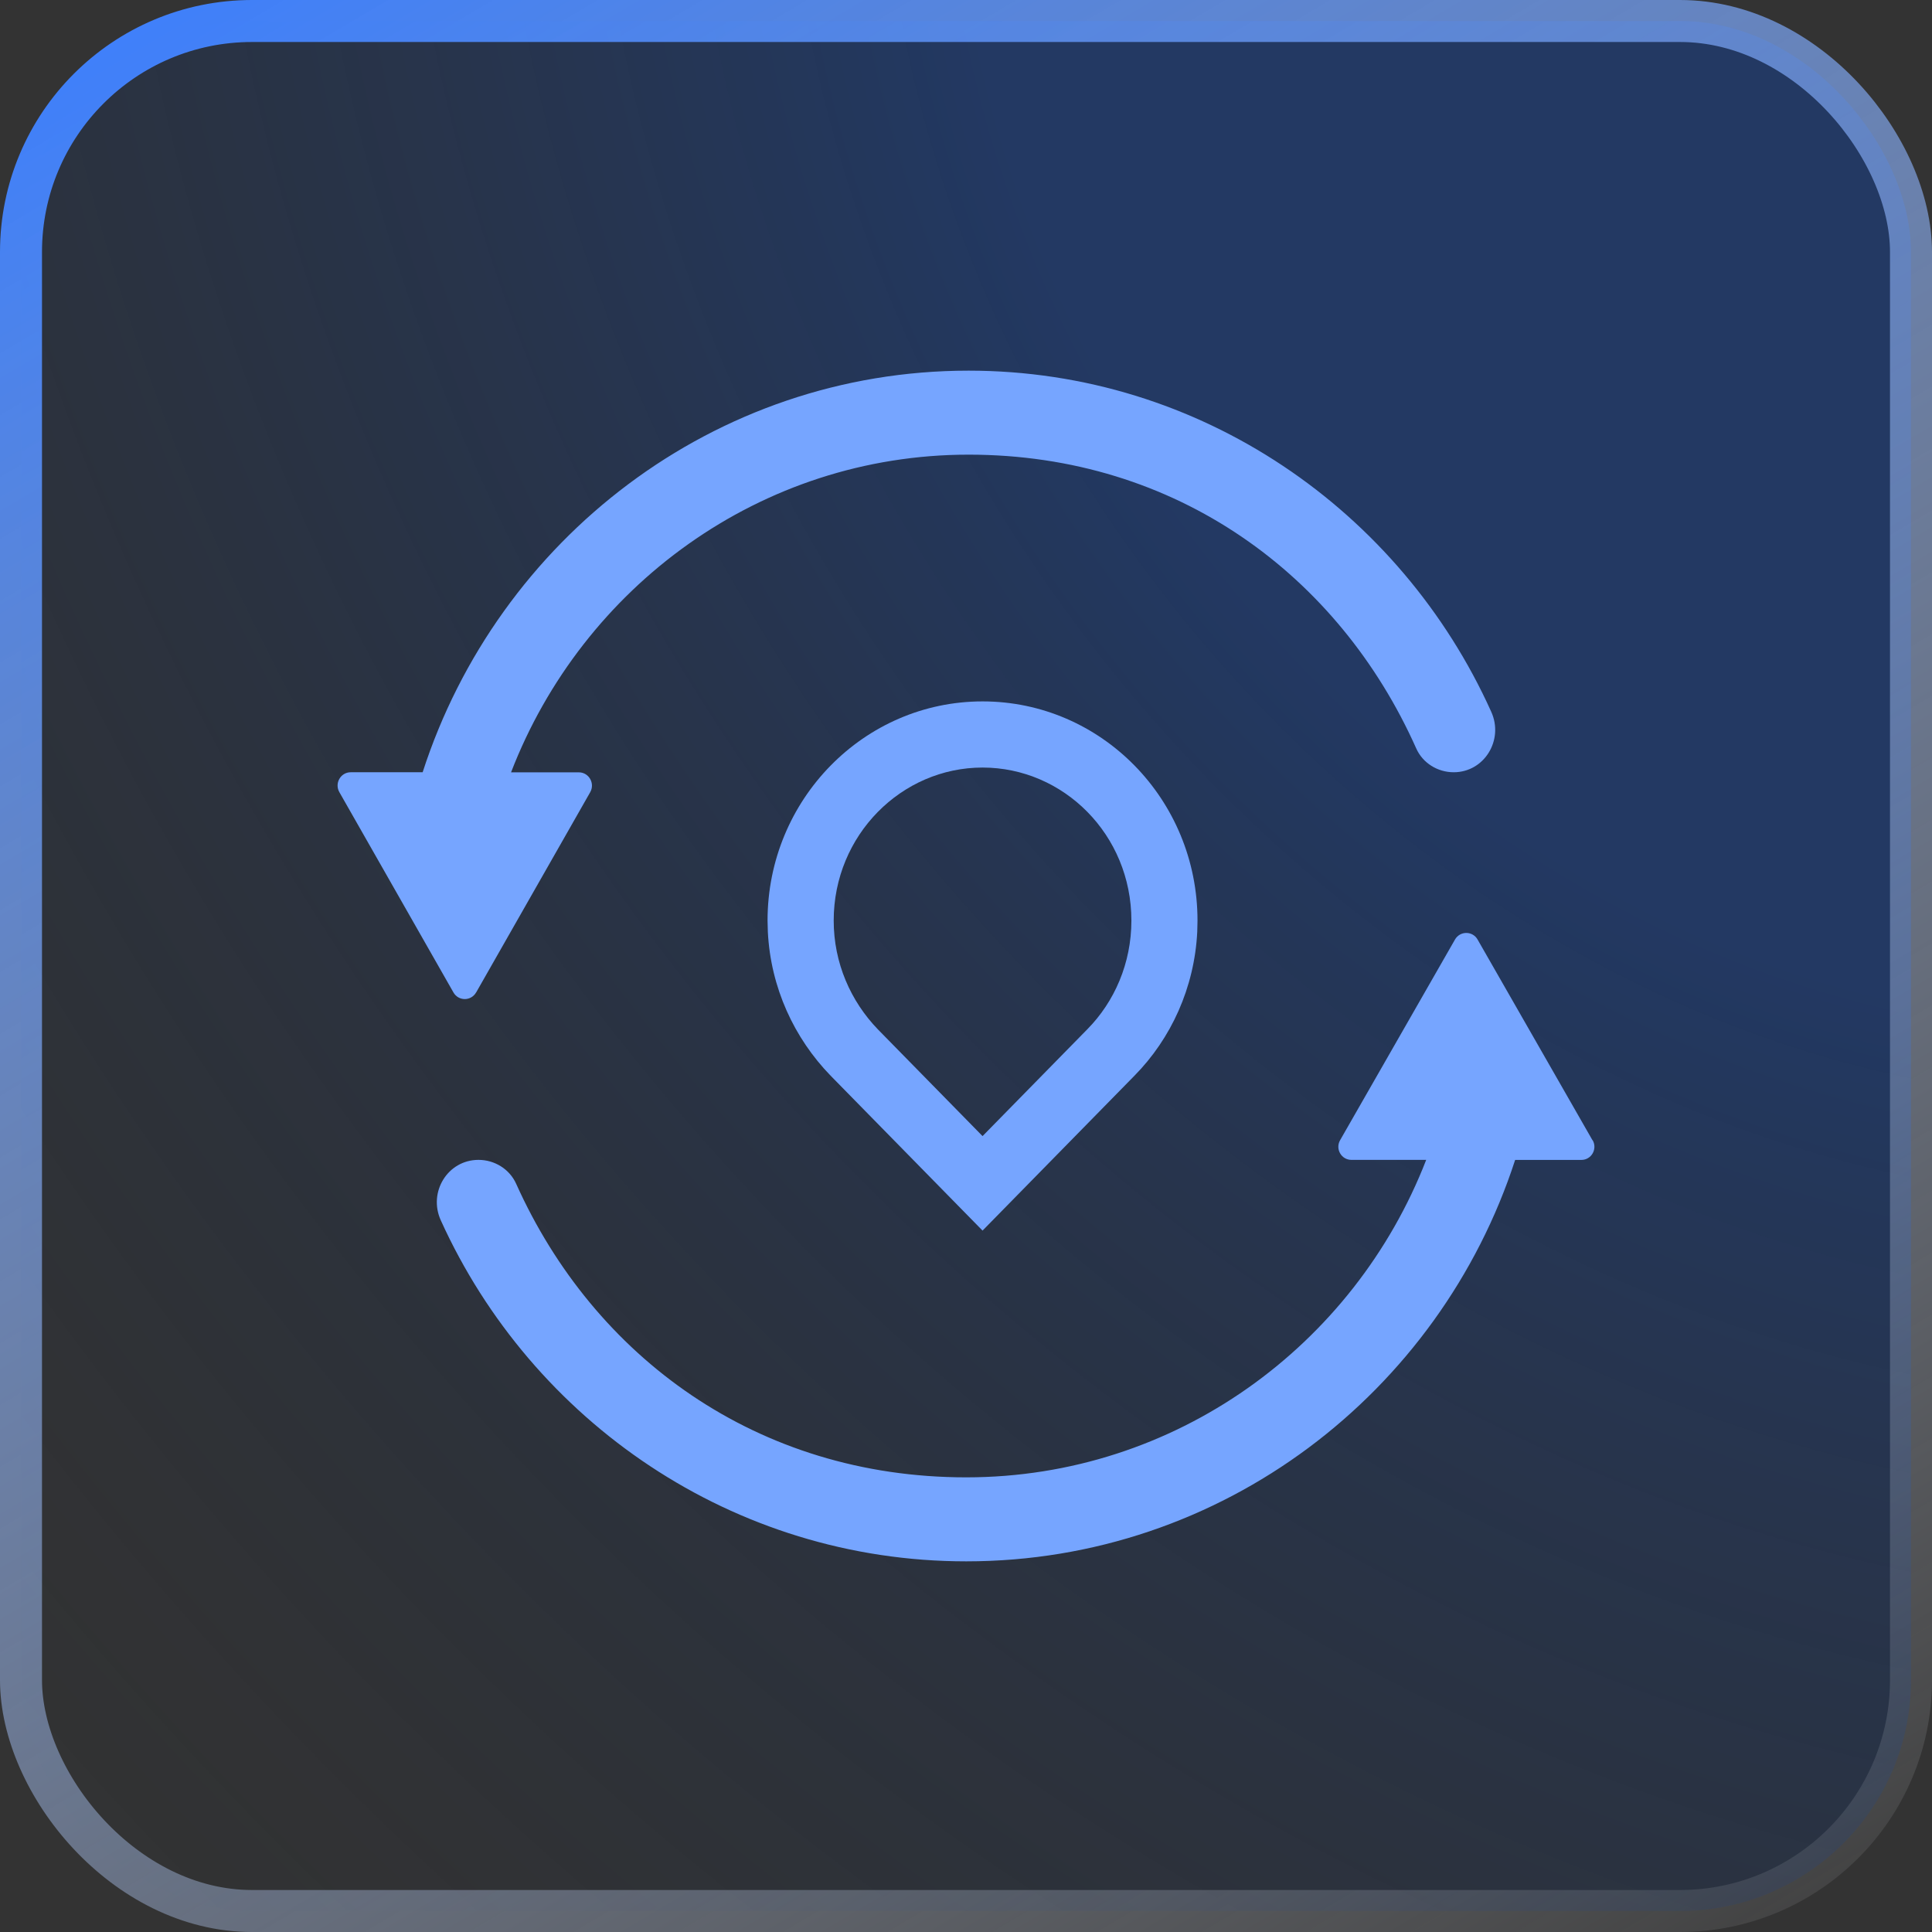
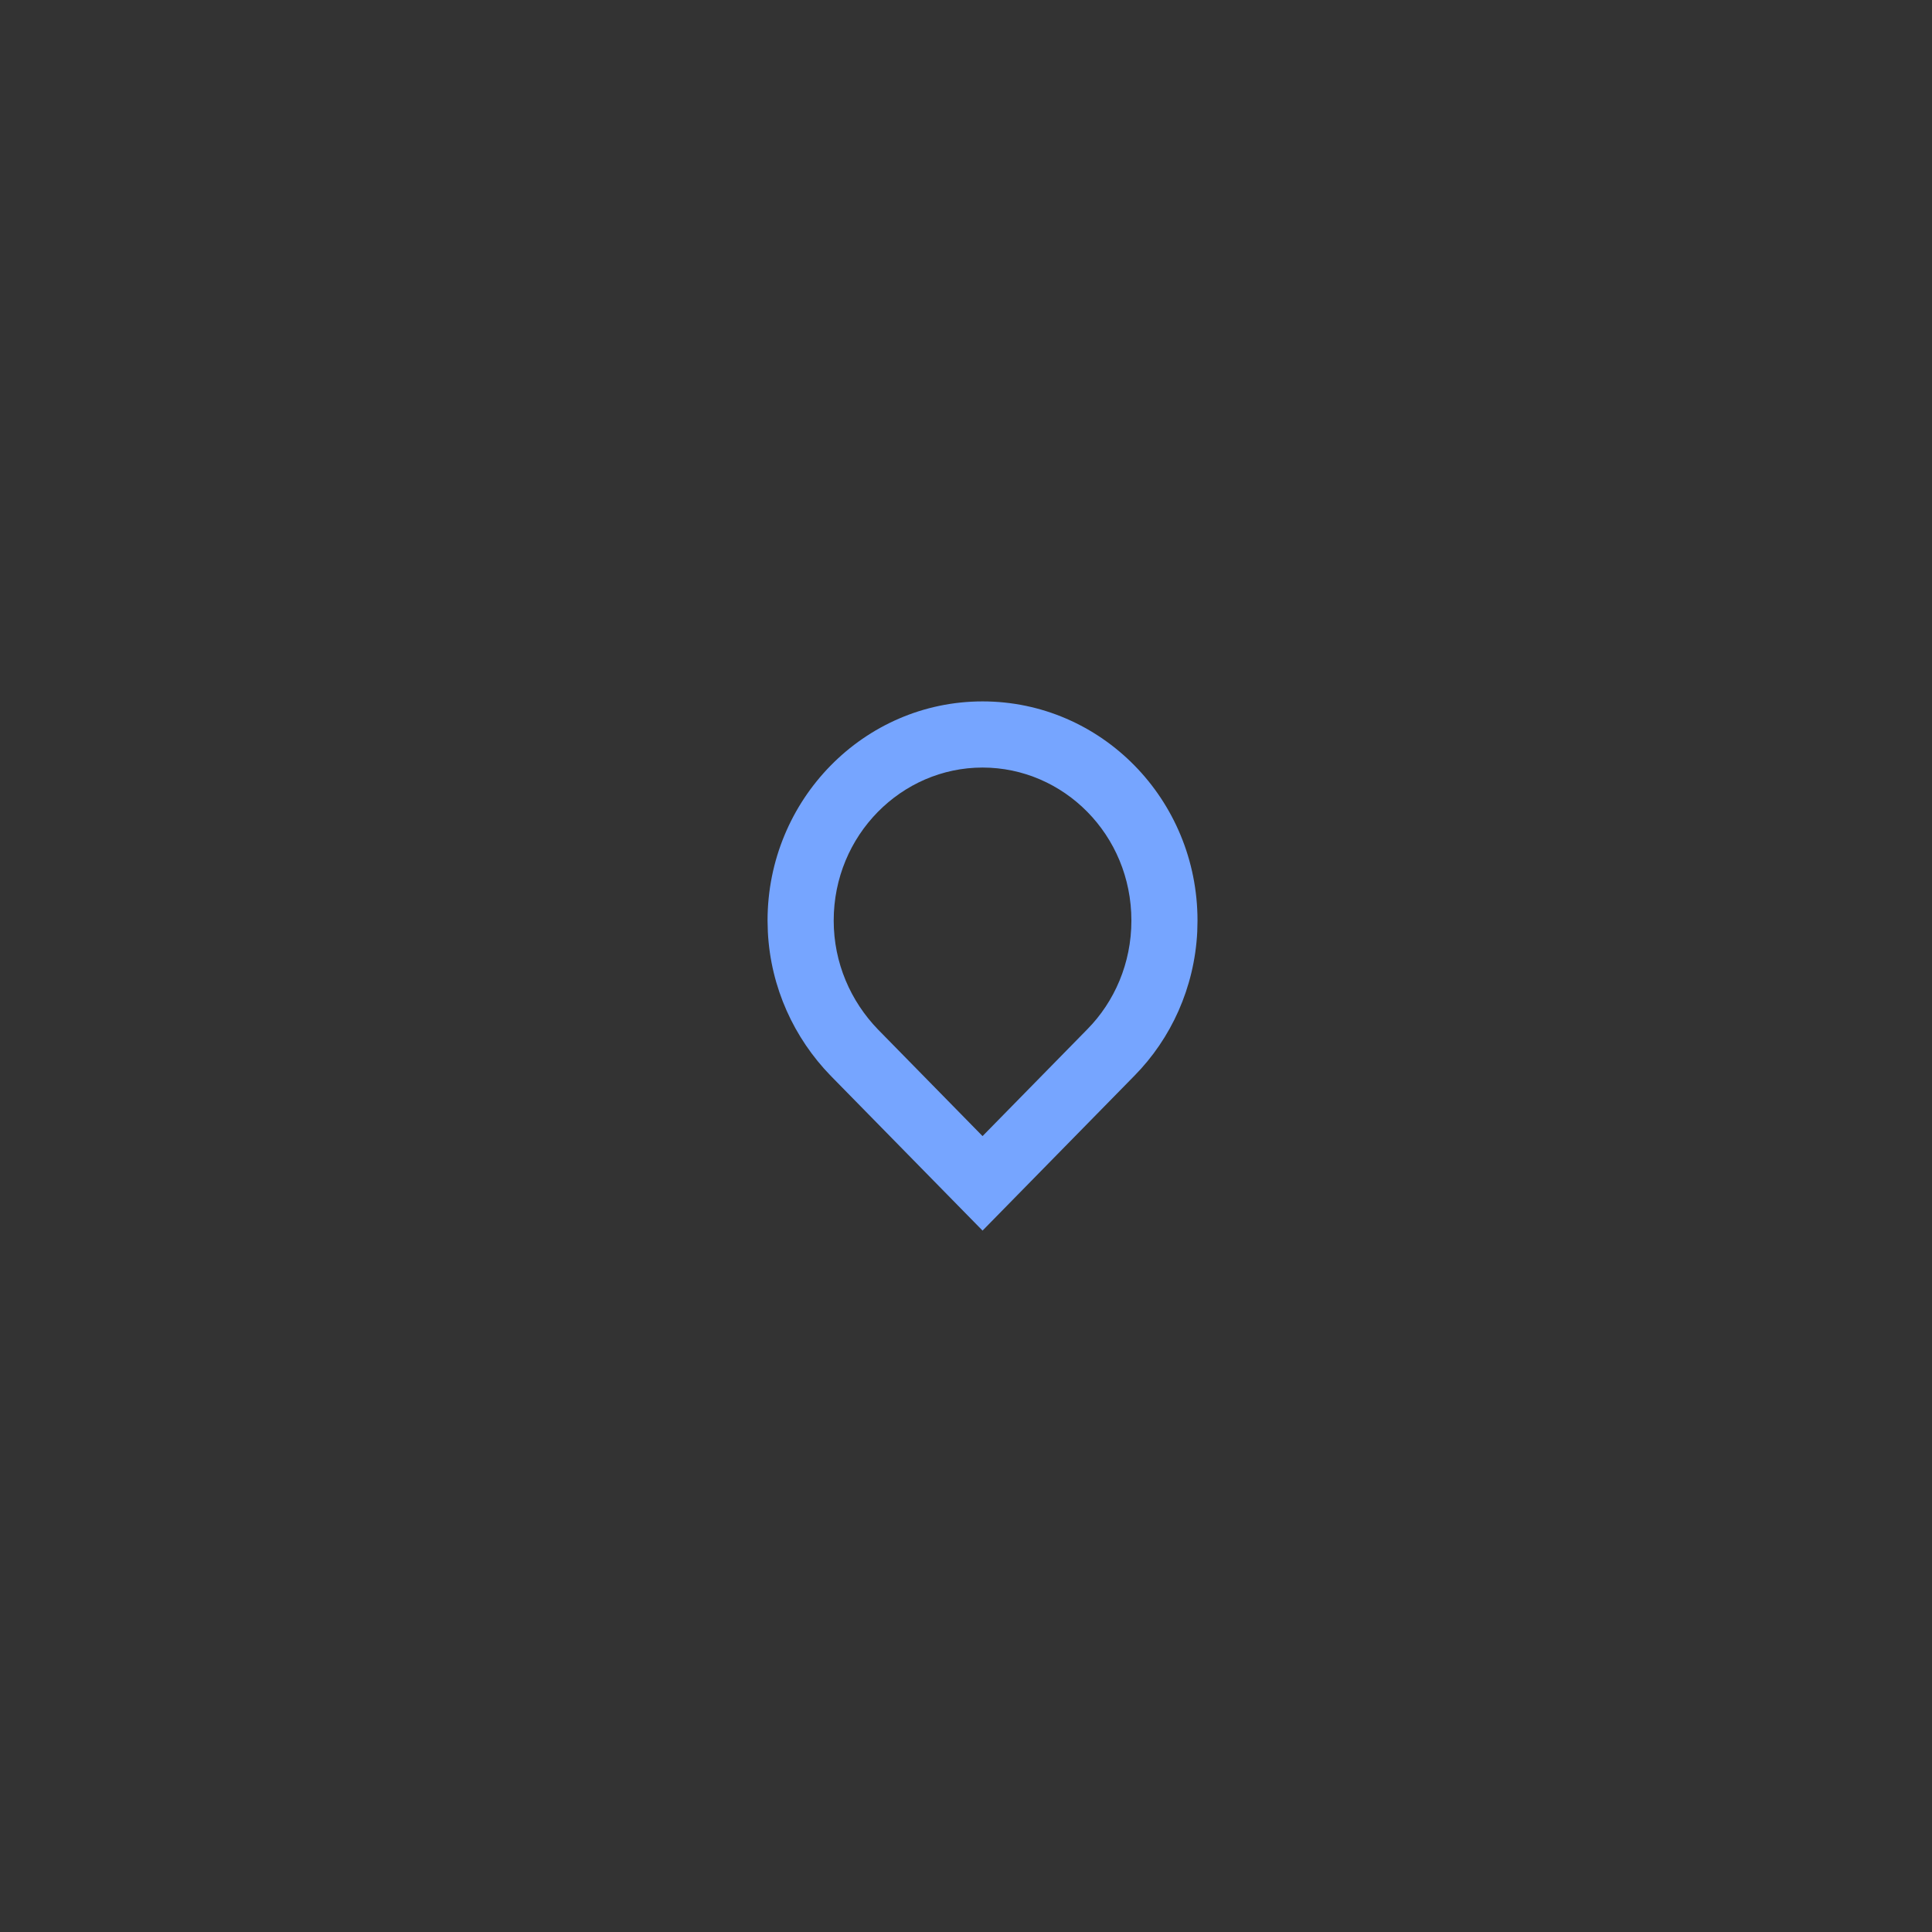
<svg xmlns="http://www.w3.org/2000/svg" width="46" height="46" viewBox="0 0 46 46" fill="none">
  <rect x="0" y="0" width="46" height="46" fill="#333333" stroke="none" />
-   <rect x="0.5" y="0.5" width="45" height="45" rx="5.5" fill="url(#paint0_radial_4488_515)" fill-opacity="0.4" />
-   <rect x="0.5" y="0.5" width="45" height="45" rx="5.5" stroke="url(#paint1_linear_4488_515)" />
-   <path d="M34.643 22.369C34.763 22.161 35.061 22.161 35.18 22.369L37.916 27.148L37.921 27.149C38.039 27.357 37.891 27.617 37.652 27.617H36.075C34.275 33.16 29.099 37.175 23.006 37.175C17.454 37.175 12.663 33.84 10.495 29.055C10.19 28.383 10.66 27.616 11.393 27.616C11.775 27.616 12.132 27.834 12.29 28.186C14.137 32.301 18.023 35.175 23.005 35.175C27.987 35.175 32.244 32.032 33.957 27.616H32.176C31.937 27.616 31.788 27.356 31.907 27.148L34.643 22.369Z" fill="#76A5FF" />
  <path fill-rule="evenodd" clip-rule="evenodd" d="M23.394 16.7C26.219 16.7 28.512 19.032 28.512 21.919L28.506 22.186C28.439 23.52 27.881 24.729 27.013 25.61L23.394 29.3L19.775 25.61L19.809 25.575L19.774 25.609C18.91 24.718 18.349 23.518 18.282 22.186L18.275 21.919C18.275 19.042 20.568 16.7 23.394 16.7ZM23.394 18.275C21.467 18.275 19.85 19.882 19.85 21.919C19.85 22.927 20.255 23.841 20.906 24.513L23.394 27.05L25.888 24.507L25.891 24.504C26.533 23.853 26.938 22.935 26.938 21.919C26.938 19.874 25.322 18.275 23.394 18.275Z" fill="#76A5FF" />
-   <path d="M23.062 8.825C28.584 8.825 33.35 12.162 35.506 16.948C35.81 17.62 35.34 18.387 34.612 18.387C34.231 18.387 33.875 18.17 33.719 17.818C31.882 13.701 28.017 10.825 23.062 10.825C18.106 10.826 13.872 13.97 12.168 18.389H13.781C14.022 18.389 14.172 18.652 14.052 18.863L11.336 23.631V23.629C11.216 23.84 10.916 23.84 10.796 23.629L8.08 18.861C7.96 18.65 8.11 18.387 8.35 18.387H10.063C11.853 12.843 17.002 8.825 23.062 8.825Z" fill="#76A5FF" />
  <defs>
    <radialGradient id="paint0_radial_4488_515" cx="0" cy="0" r="1" gradientTransform="matrix(-45.87 46 -52.347 -57.102 46 0)" gradientUnits="userSpaceOnUse">
      <stop offset="0.323" stop-color="#0941AB" />
      <stop offset="1" stop-color="#0A1C36" stop-opacity="0" />
    </radialGradient>
    <linearGradient id="paint1_linear_4488_515" x1="3.014" y1="2.70324e-07" x2="34.282" y2="52.885" gradientUnits="userSpaceOnUse">
      <stop stop-color="#3D7FFC" />
      <stop offset="1" stop-color="white" stop-opacity="0.05" />
    </linearGradient>
  </defs>
</svg>